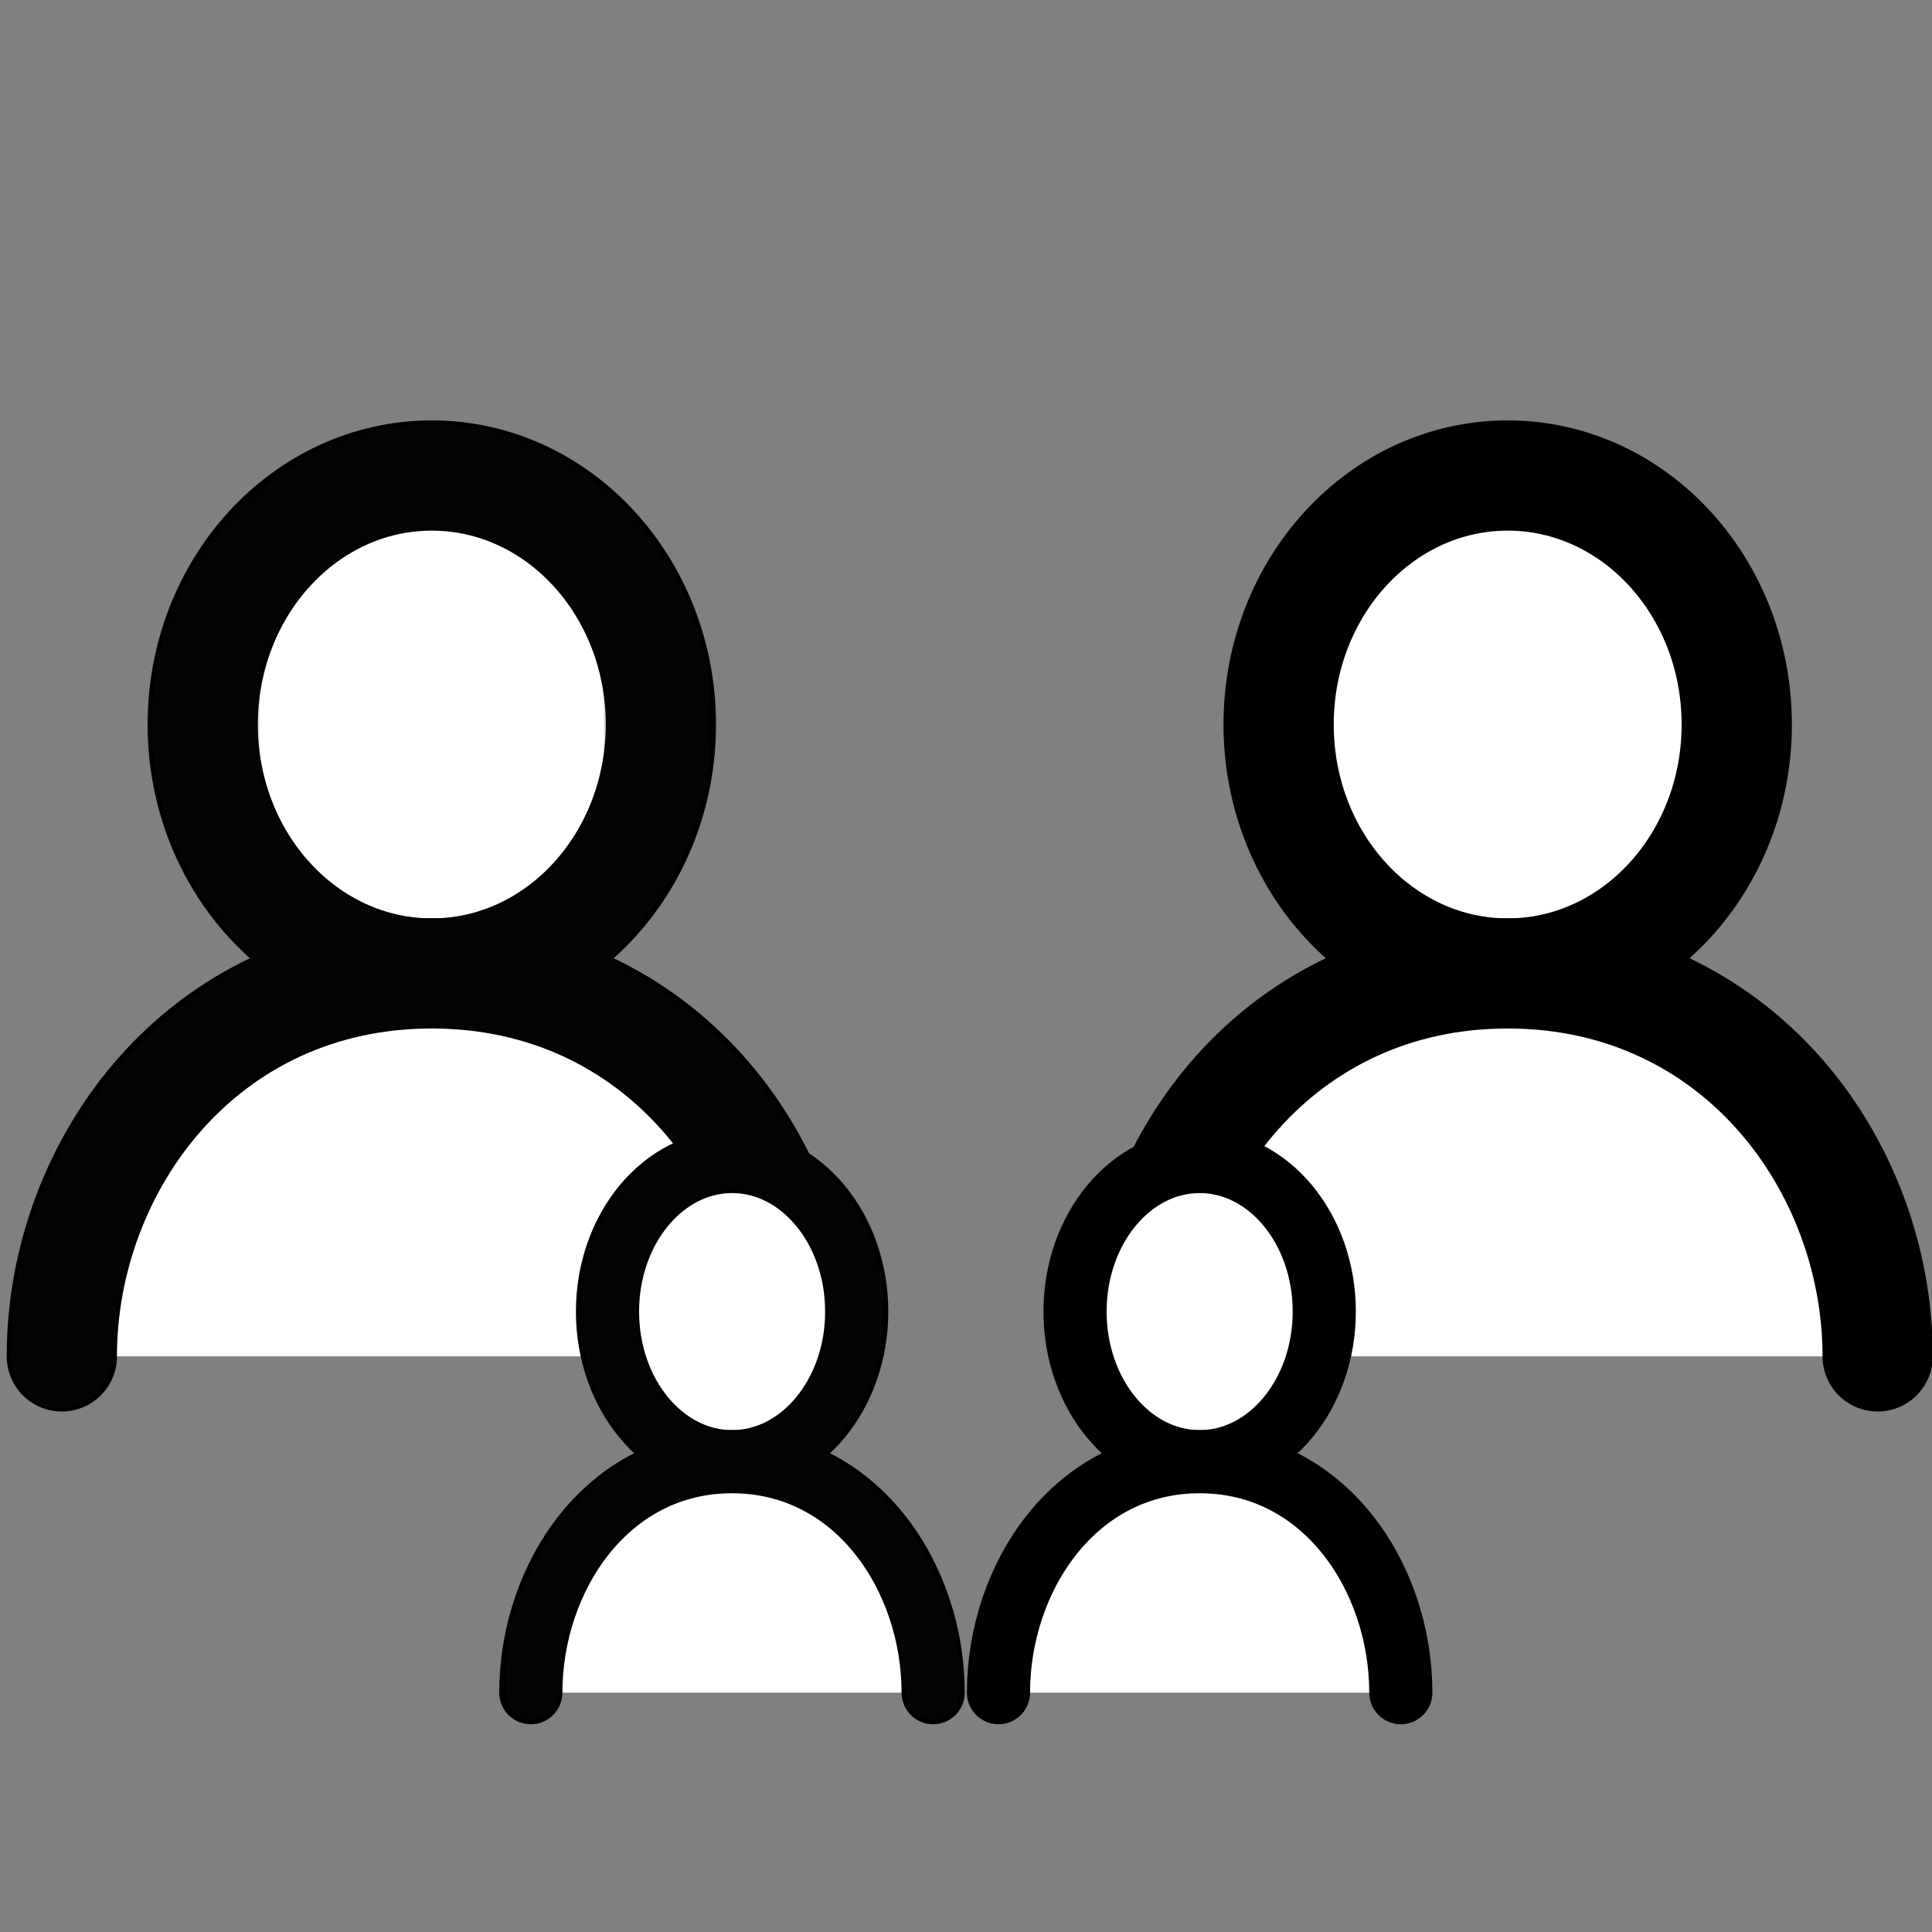
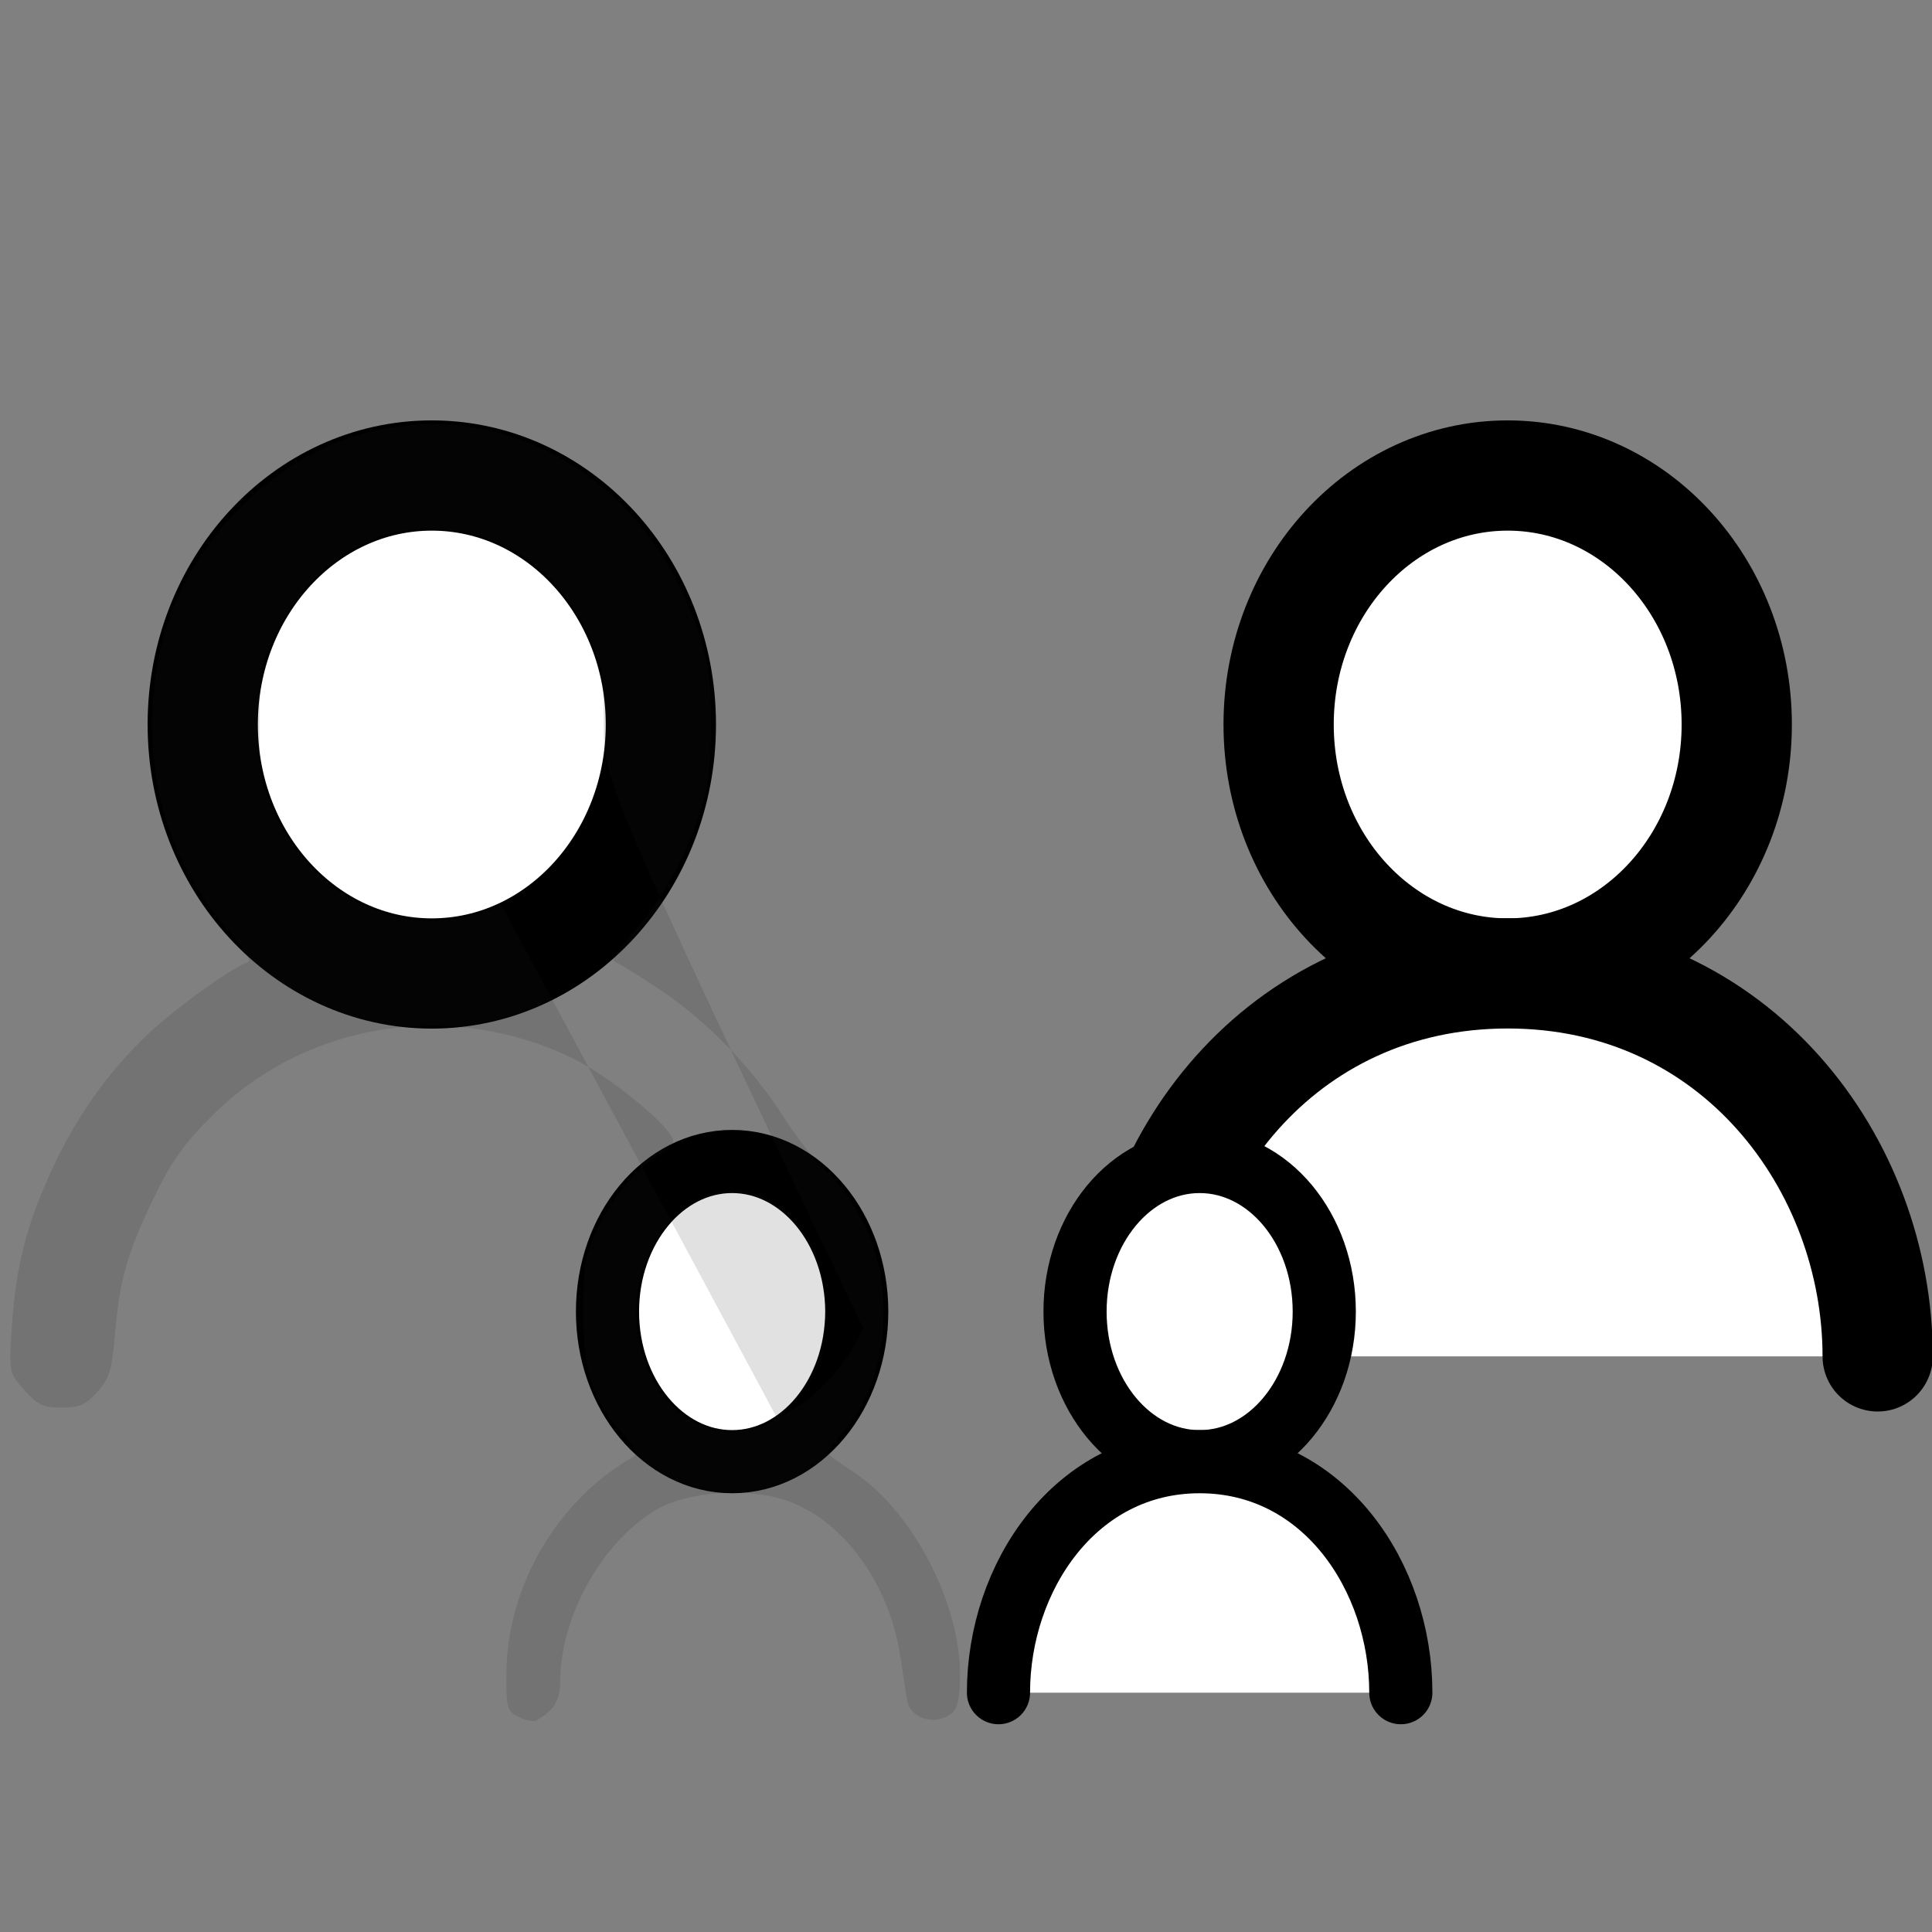
<svg xmlns="http://www.w3.org/2000/svg" xmlns:ns1="http://sodipodi.sourceforge.net/DTD/sodipodi-0.dtd" xmlns:ns2="http://www.inkscape.org/namespaces/inkscape" width="800px" height="800px" viewBox="0 0 16 16" version="1.1" fill="none" stroke="#000000" stroke-linecap="round" stroke-linejoin="round" stroke-width="1.5" id="svg1" ns1:docname="in-famiglia.svg" ns2:version="1.3.2 (091e20ef0f, 2023-11-25)">
  <rect x="0" y="0" width="16" height="16" fill="#808080" stroke="none" />
  <ns1:namedview id="namedview1" pagecolor="#ffffff" bordercolor="#000000" borderopacity="0.25" ns2:showpageshadow="2" ns2:pageopacity="0.0" ns2:pagecheckerboard="0" ns2:deskcolor="#d1d1d1" ns2:zoom="0.47" ns2:cx="398.93617" ns2:cy="398.93617" ns2:window-width="1920" ns2:window-height="995" ns2:window-x="1920" ns2:window-y="0" ns2:window-maximized="1" ns2:current-layer="svg1" />
  <defs id="defs1" />
  <ellipse cx="3.576" cy="6" id="circle2-2" style="fill:#ffffff;fill-opacity:1;stroke-width:0.913" rx="1.897" ry="2.062" />
-   <path d="m 0.512,11.233 c 0,-1.586 1.167,-3.172 3.064,-3.172 1.897,0 3.064,1.586 3.064,3.172" id="path2-3" style="fill:#ffffff;fill-opacity:1;stroke-width:0.913" />
  <ellipse cx="12.486" cy="6" id="circle2-2-2" style="fill:#ffffff;fill-opacity:1;stroke-width:0.913" rx="1.897" ry="2.062" />
  <path d="m 9.422,11.233 c 0,-1.586 1.167,-3.172 3.064,-3.172 1.897,0 3.064,1.586 3.064,3.172" id="path2-3-2" style="fill:#ffffff;fill-opacity:1;stroke-width:0.913" />
  <ellipse cx="6.063" cy="10.862" id="circle2-2-2-3" style="fill:#ffffff;fill-opacity:1;stroke-width:0.523" rx="1.032" ry="1.243" />
-   <path d="m 4.396,14.018 c 0,-0.956 0.635,-1.913 1.666,-1.913 1.032,0 1.666,0.956 1.666,1.913" id="path2-3-2-6" style="fill:#ffffff;fill-opacity:1;stroke-width:0.523" />
  <ellipse cx="9.935" cy="10.862" id="circle2-2-2-3-4" style="fill:#ffffff;fill-opacity:1;stroke-width:0.523" rx="1.032" ry="1.243" />
  <path d="m 8.269,14.018 c 0,-0.956 0.635,-1.913 1.666,-1.913 1.032,0 1.666,0.956 1.666,1.913" id="path2-3-2-6-5" style="fill:#ffffff;fill-opacity:1;stroke-width:0.523" />
-   <path style="fill:#222222;stroke:none;stroke-width:80.415;fill-opacity:0.133" d="m 214.775,710.947 c -4.836,-2.439 -5.191,-3.734 -5.07,-18.487 0.289,-35.257 20.665,-70.478 51.151,-88.417 3.735,-2.198 3.546,-2.83 -3.117,-10.419 -12.755,-14.527 -16.1,-24.865 -16.179,-50.007 -0.062,-19.704 0.583,-23.733 5.464,-34.14 6.433,-13.716 16.989,-26.447 25.633,-30.917 3.337,-1.726 6.067,-4.469 6.067,-6.096 0,-5.315 -26.243,-26.883 -41.863,-34.405 -50.468,-24.304 -110.189,-14.746 -148.905,23.833 -12.198,12.155 -17.137,19.164 -24.77,35.155 -10.784,22.592 -13.706,33.114 -15.68,56.472 -1.157,13.686 -2.322,17.382 -7.204,22.845 -4.749,5.315 -7.474,6.518 -14.77,6.518 -7.486,0 -10,-1.179 -15.403,-7.226 C 3.694,568.453 3.677,568.368 4.928,549.109 6.515,524.658 11.072,506.832 21.474,484.375 31.68,462.345 44.625,444.053 61.114,428.364 72.397,417.629 95.998,400.625 102.73,398.381 c 1.435,-0.478 -1.784,-5.732 -7.553,-12.327 C 73.694,361.495 62.983,332.866 62.983,300 c 0,-35.709 12.297,-65.767 36.995,-90.426 61.968,-61.87 158.966,-35.924 188.682,50.471 4.823,14.023 5.692,20.123 5.692,39.954 0,19.867 -0.866,25.922 -5.728,40.059 -6.241,18.146 -15.809,34.463 -28.415,48.459 -5.138,5.704 -7.115,9.301 -5.426,9.872 1.461,0.494 9.6,5.492 18.085,11.107 19.399,12.835 38.675,32.67 51.768,53.269 5.578,8.777 13.766,19.109 18.195,22.962 4.429,3.852 11.141,13.279 14.917,20.948 13.379,27.176 9.947,64.627 -7.825,85.389 -4.054,4.737 -7.372,9.017 -7.372,9.511 0,0.495 4.732,3.965 10.515,7.712 25.53,16.543 46.15,57.406 44.385,87.96 -0.538,9.308 -1.489,11.578 -5.736,13.686 -6.474,3.213 -14.885,-0.206 -16.018,-6.512 -0.437,-2.432 -1.789,-11.027 -3.004,-19.099 -4.512,-29.984 -24.042,-56.367 -47.489,-64.155 -15.99,-5.311 -40.679,-3.515 -53.292,3.878 -22.705,13.306 -39.999,44.384 -39.999,71.88 0,7.117 -2.767,11.509 -9.693,15.387 -1.236,0.692 -4.587,0.077 -7.447,-1.365 z M 321.772,587.208 c 4.327,-2.94 10.533,-9.881 13.792,-15.426 5.235,-8.906 5.922,-12.187 5.9,-28.165 -0.029,-20.769 -4.091,-30.937 -16.825,-42.118 -14.853,-13.041 -33.476,-11.16 -47.525,4.8 -27.365,31.089 -10.802,86.254 25.898,86.254 8.128,0 12.89,-1.357 18.76,-5.345 z M 207.579,374.681 c 14.952,-6.845 27.598,-19.99 35.716,-37.125 C 249.552,324.349 250,321.842 250,300 c 0,-21.842 -0.448,-24.349 -6.705,-37.556 -13.287,-28.043 -35.888,-43.145 -64.572,-43.145 -12.652,0 -18.381,1.128 -27.66,5.445 -15.471,7.198 -28.943,21.03 -37.033,38.022 -6.123,12.862 -6.584,15.468 -6.584,37.234 0,21.766 0.461,24.372 6.584,37.234 18.184,38.196 57.519,53.942 93.548,37.447 z" id="path1" transform="scale(0.02)" />
+   <path style="fill:#222222;stroke:none;stroke-width:80.415;fill-opacity:0.133" d="m 214.775,710.947 c -4.836,-2.439 -5.191,-3.734 -5.07,-18.487 0.289,-35.257 20.665,-70.478 51.151,-88.417 3.735,-2.198 3.546,-2.83 -3.117,-10.419 -12.755,-14.527 -16.1,-24.865 -16.179,-50.007 -0.062,-19.704 0.583,-23.733 5.464,-34.14 6.433,-13.716 16.989,-26.447 25.633,-30.917 3.337,-1.726 6.067,-4.469 6.067,-6.096 0,-5.315 -26.243,-26.883 -41.863,-34.405 -50.468,-24.304 -110.189,-14.746 -148.905,23.833 -12.198,12.155 -17.137,19.164 -24.77,35.155 -10.784,22.592 -13.706,33.114 -15.68,56.472 -1.157,13.686 -2.322,17.382 -7.204,22.845 -4.749,5.315 -7.474,6.518 -14.77,6.518 -7.486,0 -10,-1.179 -15.403,-7.226 C 3.694,568.453 3.677,568.368 4.928,549.109 6.515,524.658 11.072,506.832 21.474,484.375 31.68,462.345 44.625,444.053 61.114,428.364 72.397,417.629 95.998,400.625 102.73,398.381 c 1.435,-0.478 -1.784,-5.732 -7.553,-12.327 C 73.694,361.495 62.983,332.866 62.983,300 c 0,-35.709 12.297,-65.767 36.995,-90.426 61.968,-61.87 158.966,-35.924 188.682,50.471 4.823,14.023 5.692,20.123 5.692,39.954 0,19.867 -0.866,25.922 -5.728,40.059 -6.241,18.146 -15.809,34.463 -28.415,48.459 -5.138,5.704 -7.115,9.301 -5.426,9.872 1.461,0.494 9.6,5.492 18.085,11.107 19.399,12.835 38.675,32.67 51.768,53.269 5.578,8.777 13.766,19.109 18.195,22.962 4.429,3.852 11.141,13.279 14.917,20.948 13.379,27.176 9.947,64.627 -7.825,85.389 -4.054,4.737 -7.372,9.017 -7.372,9.511 0,0.495 4.732,3.965 10.515,7.712 25.53,16.543 46.15,57.406 44.385,87.96 -0.538,9.308 -1.489,11.578 -5.736,13.686 -6.474,3.213 -14.885,-0.206 -16.018,-6.512 -0.437,-2.432 -1.789,-11.027 -3.004,-19.099 -4.512,-29.984 -24.042,-56.367 -47.489,-64.155 -15.99,-5.311 -40.679,-3.515 -53.292,3.878 -22.705,13.306 -39.999,44.384 -39.999,71.88 0,7.117 -2.767,11.509 -9.693,15.387 -1.236,0.692 -4.587,0.077 -7.447,-1.365 z M 321.772,587.208 c 4.327,-2.94 10.533,-9.881 13.792,-15.426 5.235,-8.906 5.922,-12.187 5.9,-28.165 -0.029,-20.769 -4.091,-30.937 -16.825,-42.118 -14.853,-13.041 -33.476,-11.16 -47.525,4.8 -27.365,31.089 -10.802,86.254 25.898,86.254 8.128,0 12.89,-1.357 18.76,-5.345 z c 14.952,-6.845 27.598,-19.99 35.716,-37.125 C 249.552,324.349 250,321.842 250,300 c 0,-21.842 -0.448,-24.349 -6.705,-37.556 -13.287,-28.043 -35.888,-43.145 -64.572,-43.145 -12.652,0 -18.381,1.128 -27.66,5.445 -15.471,7.198 -28.943,21.03 -37.033,38.022 -6.123,12.862 -6.584,15.468 -6.584,37.234 0,21.766 0.461,24.372 6.584,37.234 18.184,38.196 57.519,53.942 93.548,37.447 z" id="path1" transform="scale(0.02)" />
</svg>